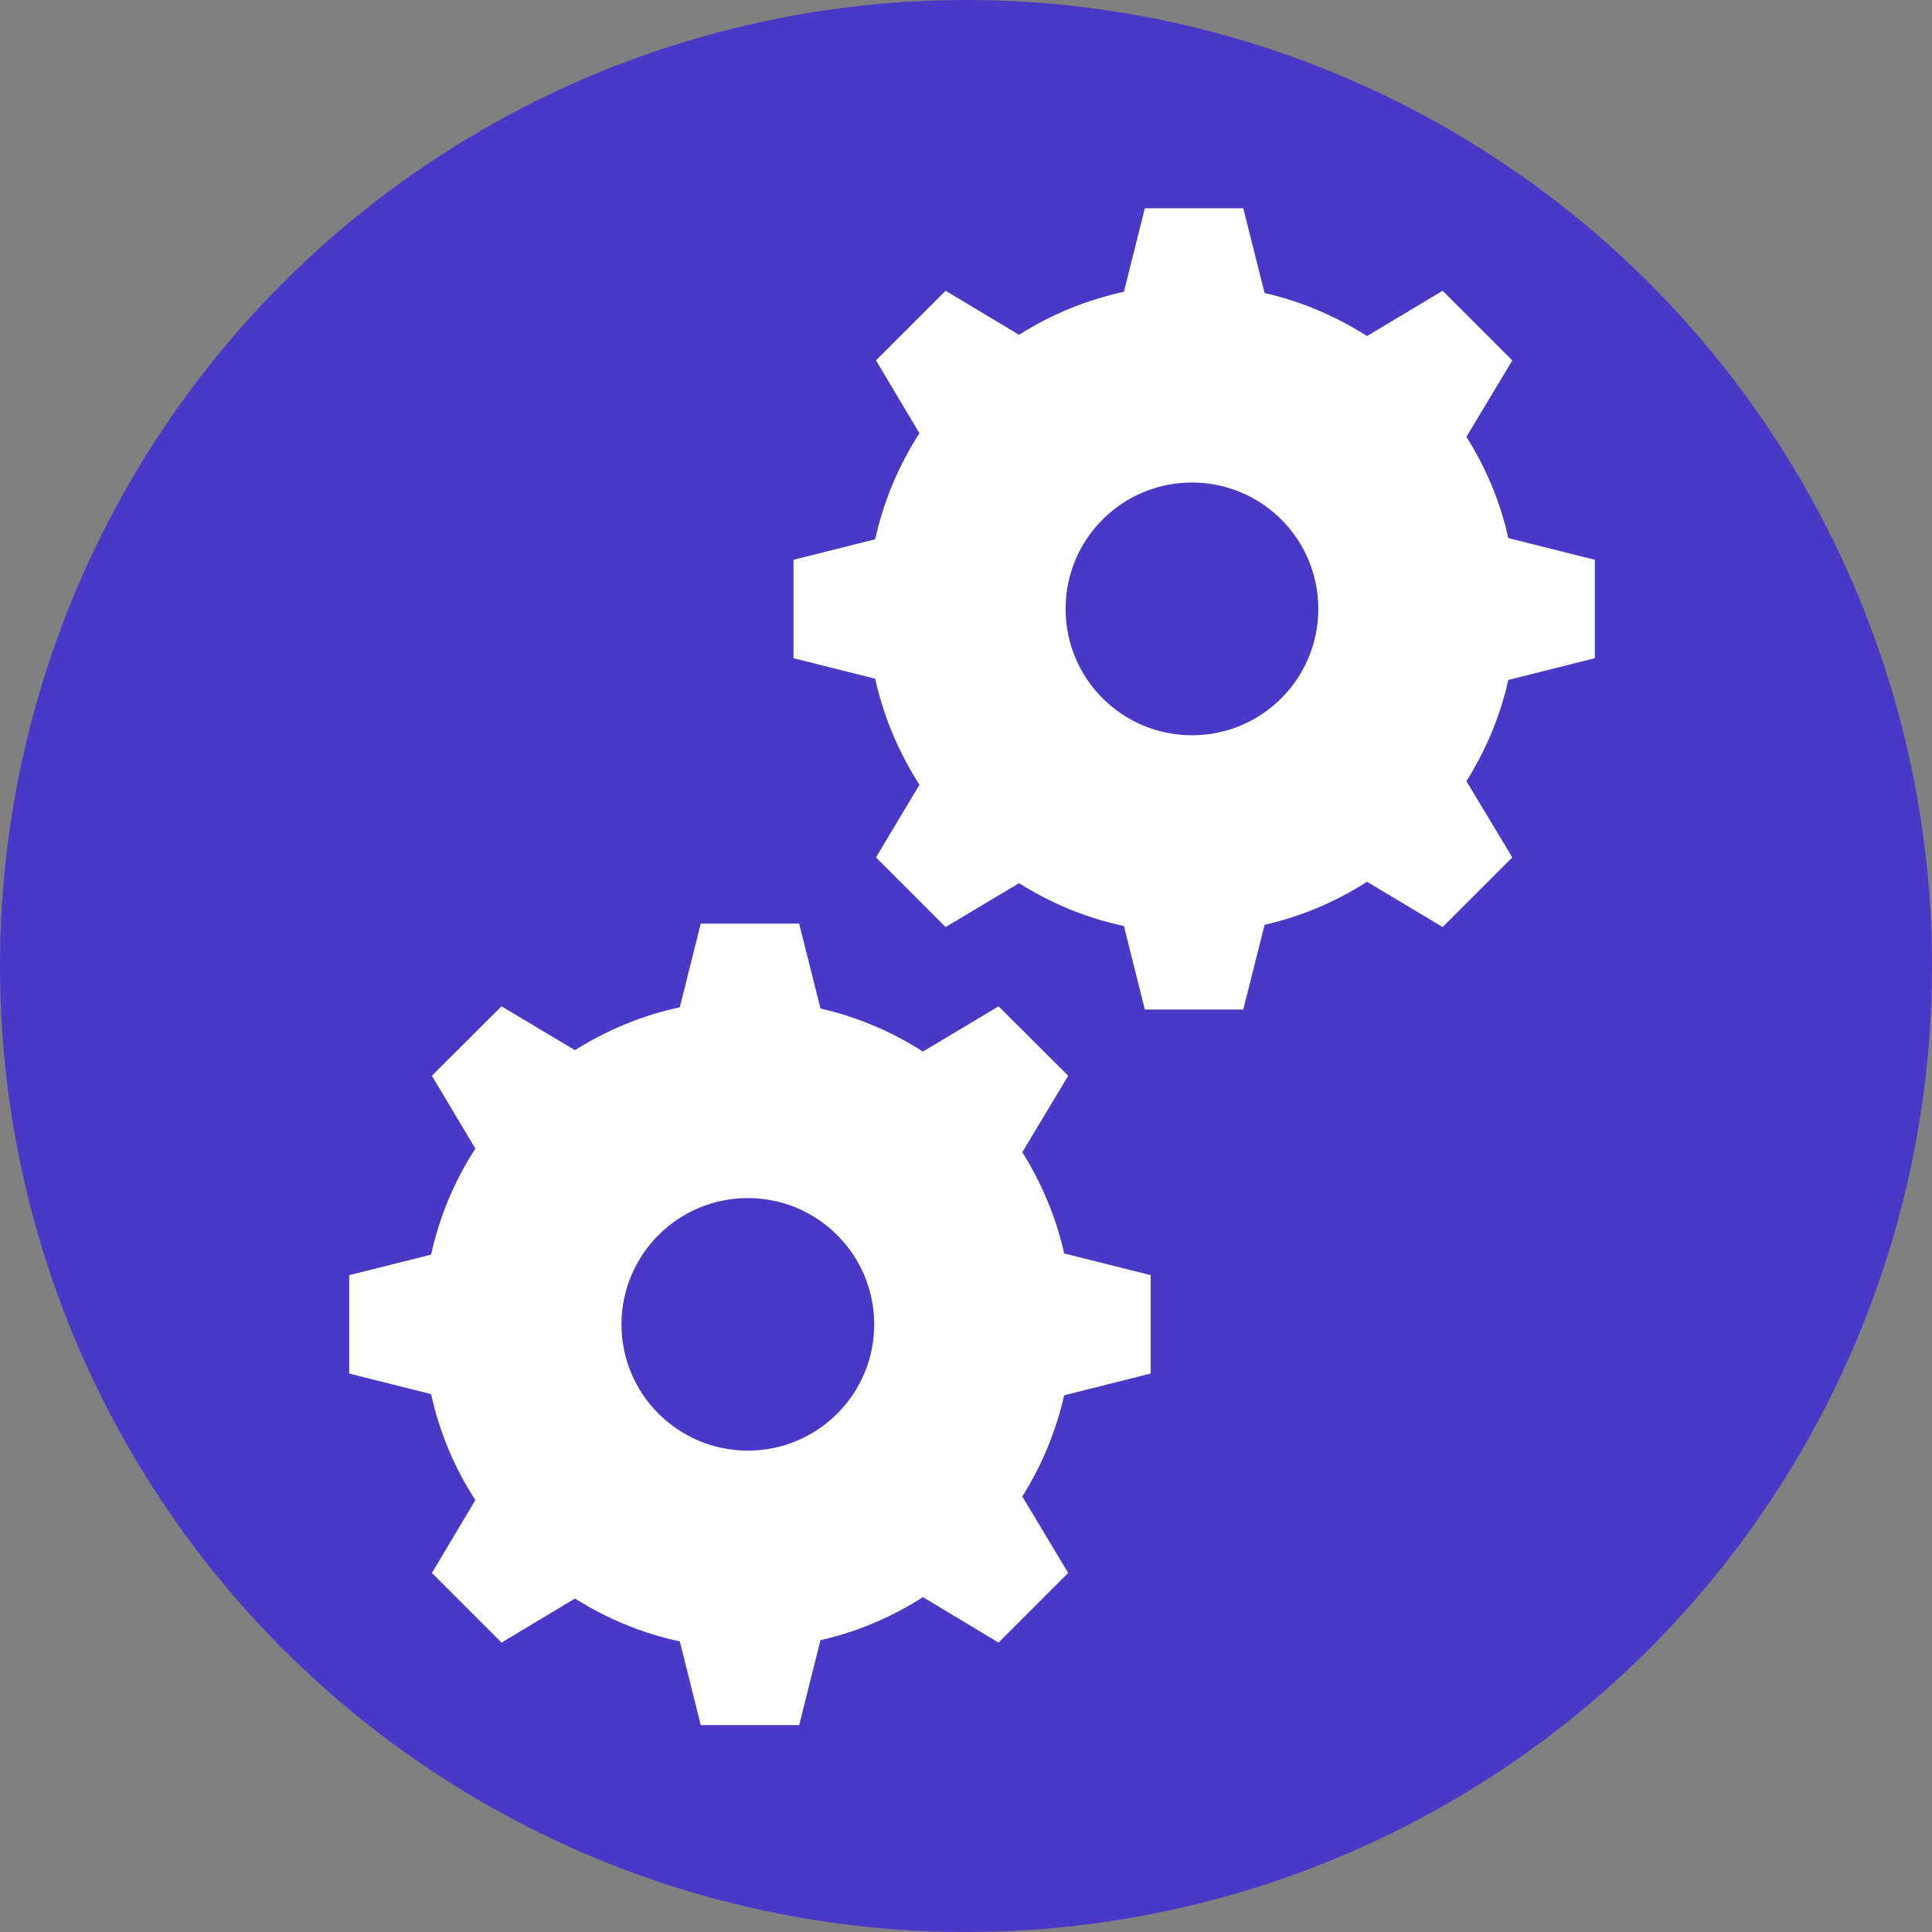
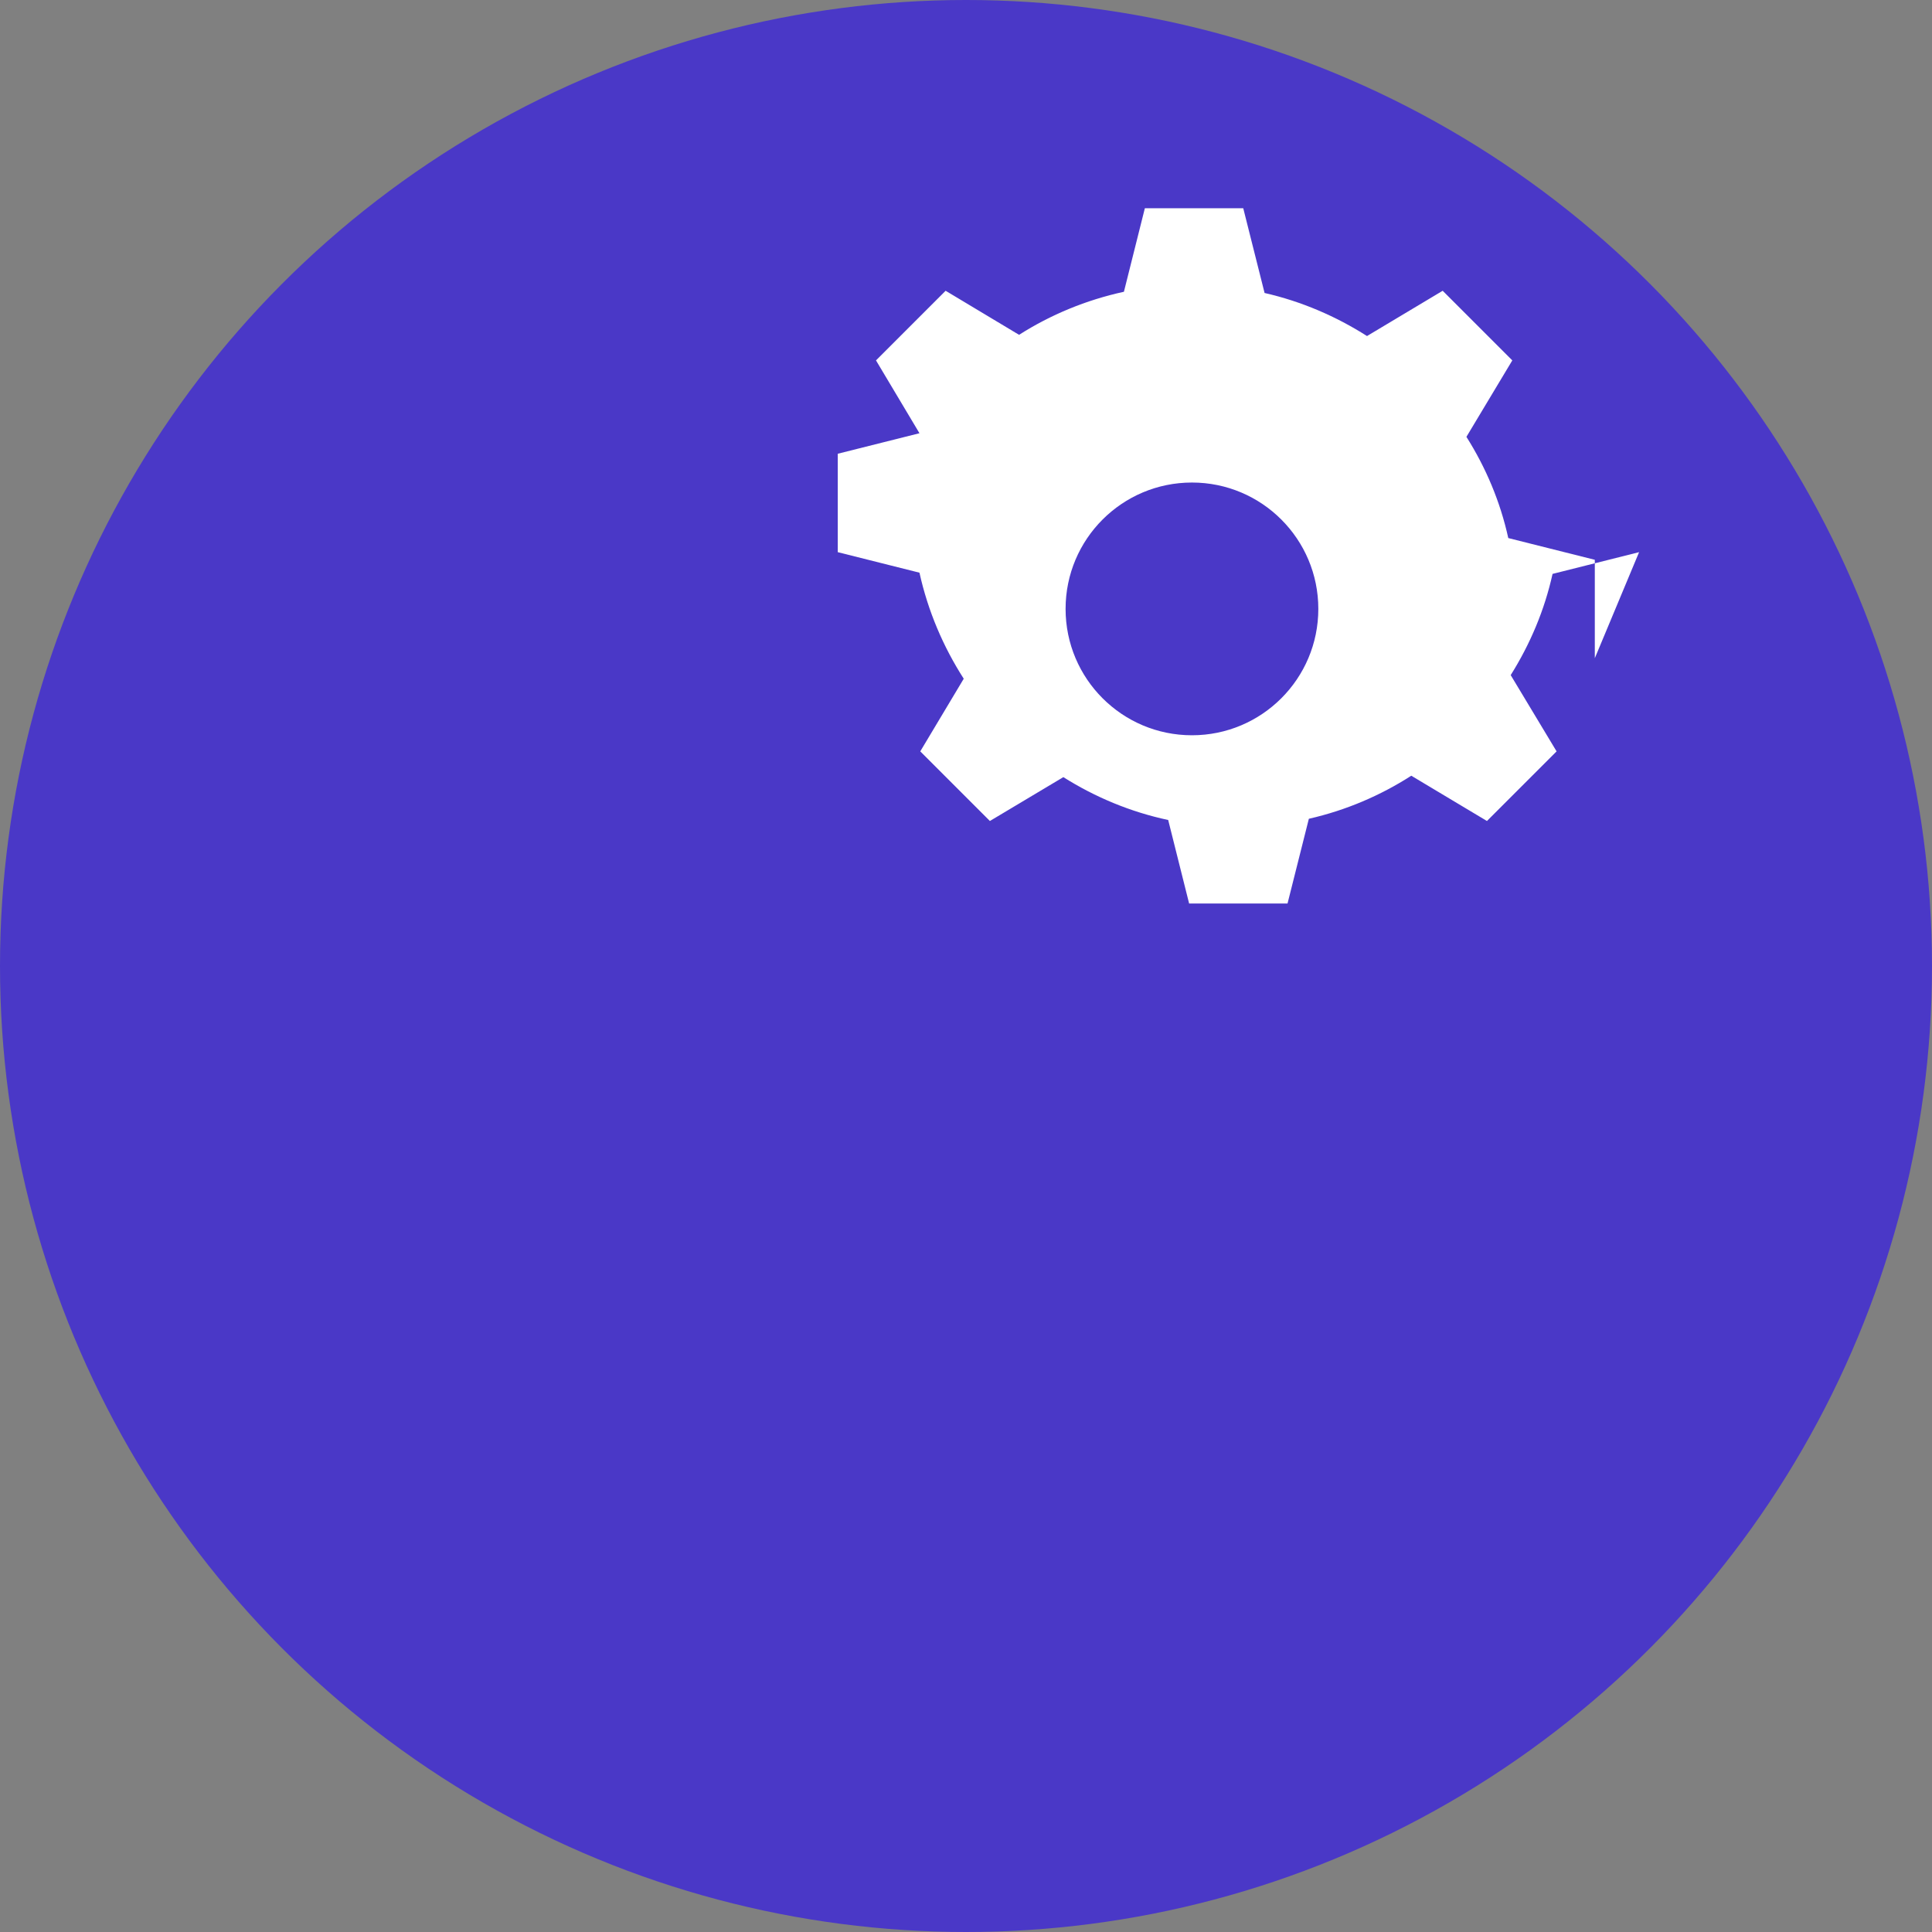
<svg xmlns="http://www.w3.org/2000/svg" id="Layer_1" version="1.1" viewBox="0 0 108 108">
  <rect x="0" y="0" width="108" height="108" fill="#808080" stroke="none" />
  <defs>
    <style>
      .st0 {
        fill: #4a38c7;
      }

      .st1 {
        fill: #fff;
      }
    </style>
  </defs>
  <circle class="st0" cx="54" cy="54" r="54" />
-   <path class="st1" d="M89.151,36.794v-5.501l-4.837-1.215c-.45-2.047-1.26-3.948-2.34-5.658l2.565-4.274-3.892-3.892-4.23,2.531c-1.732-1.102-3.656-1.935-5.726-2.407l-1.192-4.736h-5.501l-1.17,4.668c-2.115.461-4.095,1.282-5.861,2.407l-4.106-2.463-3.892,3.892,2.43,4.072c-1.147,1.777-2.002,3.78-2.475,5.928l-4.567,1.147v5.501l4.567,1.147c.472,2.137,1.327,4.14,2.475,5.928l-2.43,4.061,3.892,3.892,4.106-2.452c1.766,1.114,3.746,1.946,5.861,2.396l1.17,4.668h5.501l1.192-4.736c2.07-.472,3.993-1.294,5.726-2.407l4.23,2.531,3.892-3.892-2.565-4.263c1.08-1.721,1.89-3.622,2.34-5.658l4.837-1.215ZM66.631,41.102c-3.903,0-7.064-3.161-7.064-7.064,0-3.903,3.161-7.064,7.064-7.064,3.903,0,7.064,3.161,7.064,7.064,0,3.903-3.161,7.064-7.064,7.064Z" />
-   <path class="st1" d="M64.325,76.783v-5.501l-4.837-1.215c-.461-2.036-1.26-3.937-2.34-5.658l2.565-4.274-3.892-3.881-4.229,2.531c-1.732-1.114-3.656-1.935-5.726-2.407l-1.192-4.747h-5.501l-1.17,4.679c-2.115.45-4.095,1.282-5.861,2.396l-4.106-2.452-3.892,3.881,2.43,4.072c-1.159,1.789-2.002,3.78-2.475,5.928l-4.578,1.147v5.501l4.578,1.147c.472,2.148,1.316,4.14,2.475,5.928l-2.43,4.072,3.892,3.892,4.106-2.463c1.766,1.114,3.746,1.946,5.861,2.396l1.17,4.679h5.501l1.192-4.747c2.07-.472,3.993-1.294,5.726-2.407l4.229,2.542,3.892-3.892-2.565-4.275c1.08-1.721,1.879-3.622,2.34-5.658l4.837-1.215ZM41.805,81.091c-3.903,0-7.064-3.161-7.064-7.053,0-3.903,3.161-7.064,7.064-7.064,3.903,0,7.064,3.161,7.064,7.064,0,3.892-3.161,7.053-7.064,7.053Z" />
+   <path class="st1" d="M89.151,36.794v-5.501l-4.837-1.215c-.45-2.047-1.26-3.948-2.34-5.658l2.565-4.274-3.892-3.892-4.23,2.531c-1.732-1.102-3.656-1.935-5.726-2.407l-1.192-4.736h-5.501l-1.17,4.668c-2.115.461-4.095,1.282-5.861,2.407l-4.106-2.463-3.892,3.892,2.43,4.072l-4.567,1.147v5.501l4.567,1.147c.472,2.137,1.327,4.14,2.475,5.928l-2.43,4.061,3.892,3.892,4.106-2.452c1.766,1.114,3.746,1.946,5.861,2.396l1.17,4.668h5.501l1.192-4.736c2.07-.472,3.993-1.294,5.726-2.407l4.23,2.531,3.892-3.892-2.565-4.263c1.08-1.721,1.89-3.622,2.34-5.658l4.837-1.215ZM66.631,41.102c-3.903,0-7.064-3.161-7.064-7.064,0-3.903,3.161-7.064,7.064-7.064,3.903,0,7.064,3.161,7.064,7.064,0,3.903-3.161,7.064-7.064,7.064Z" />
</svg>